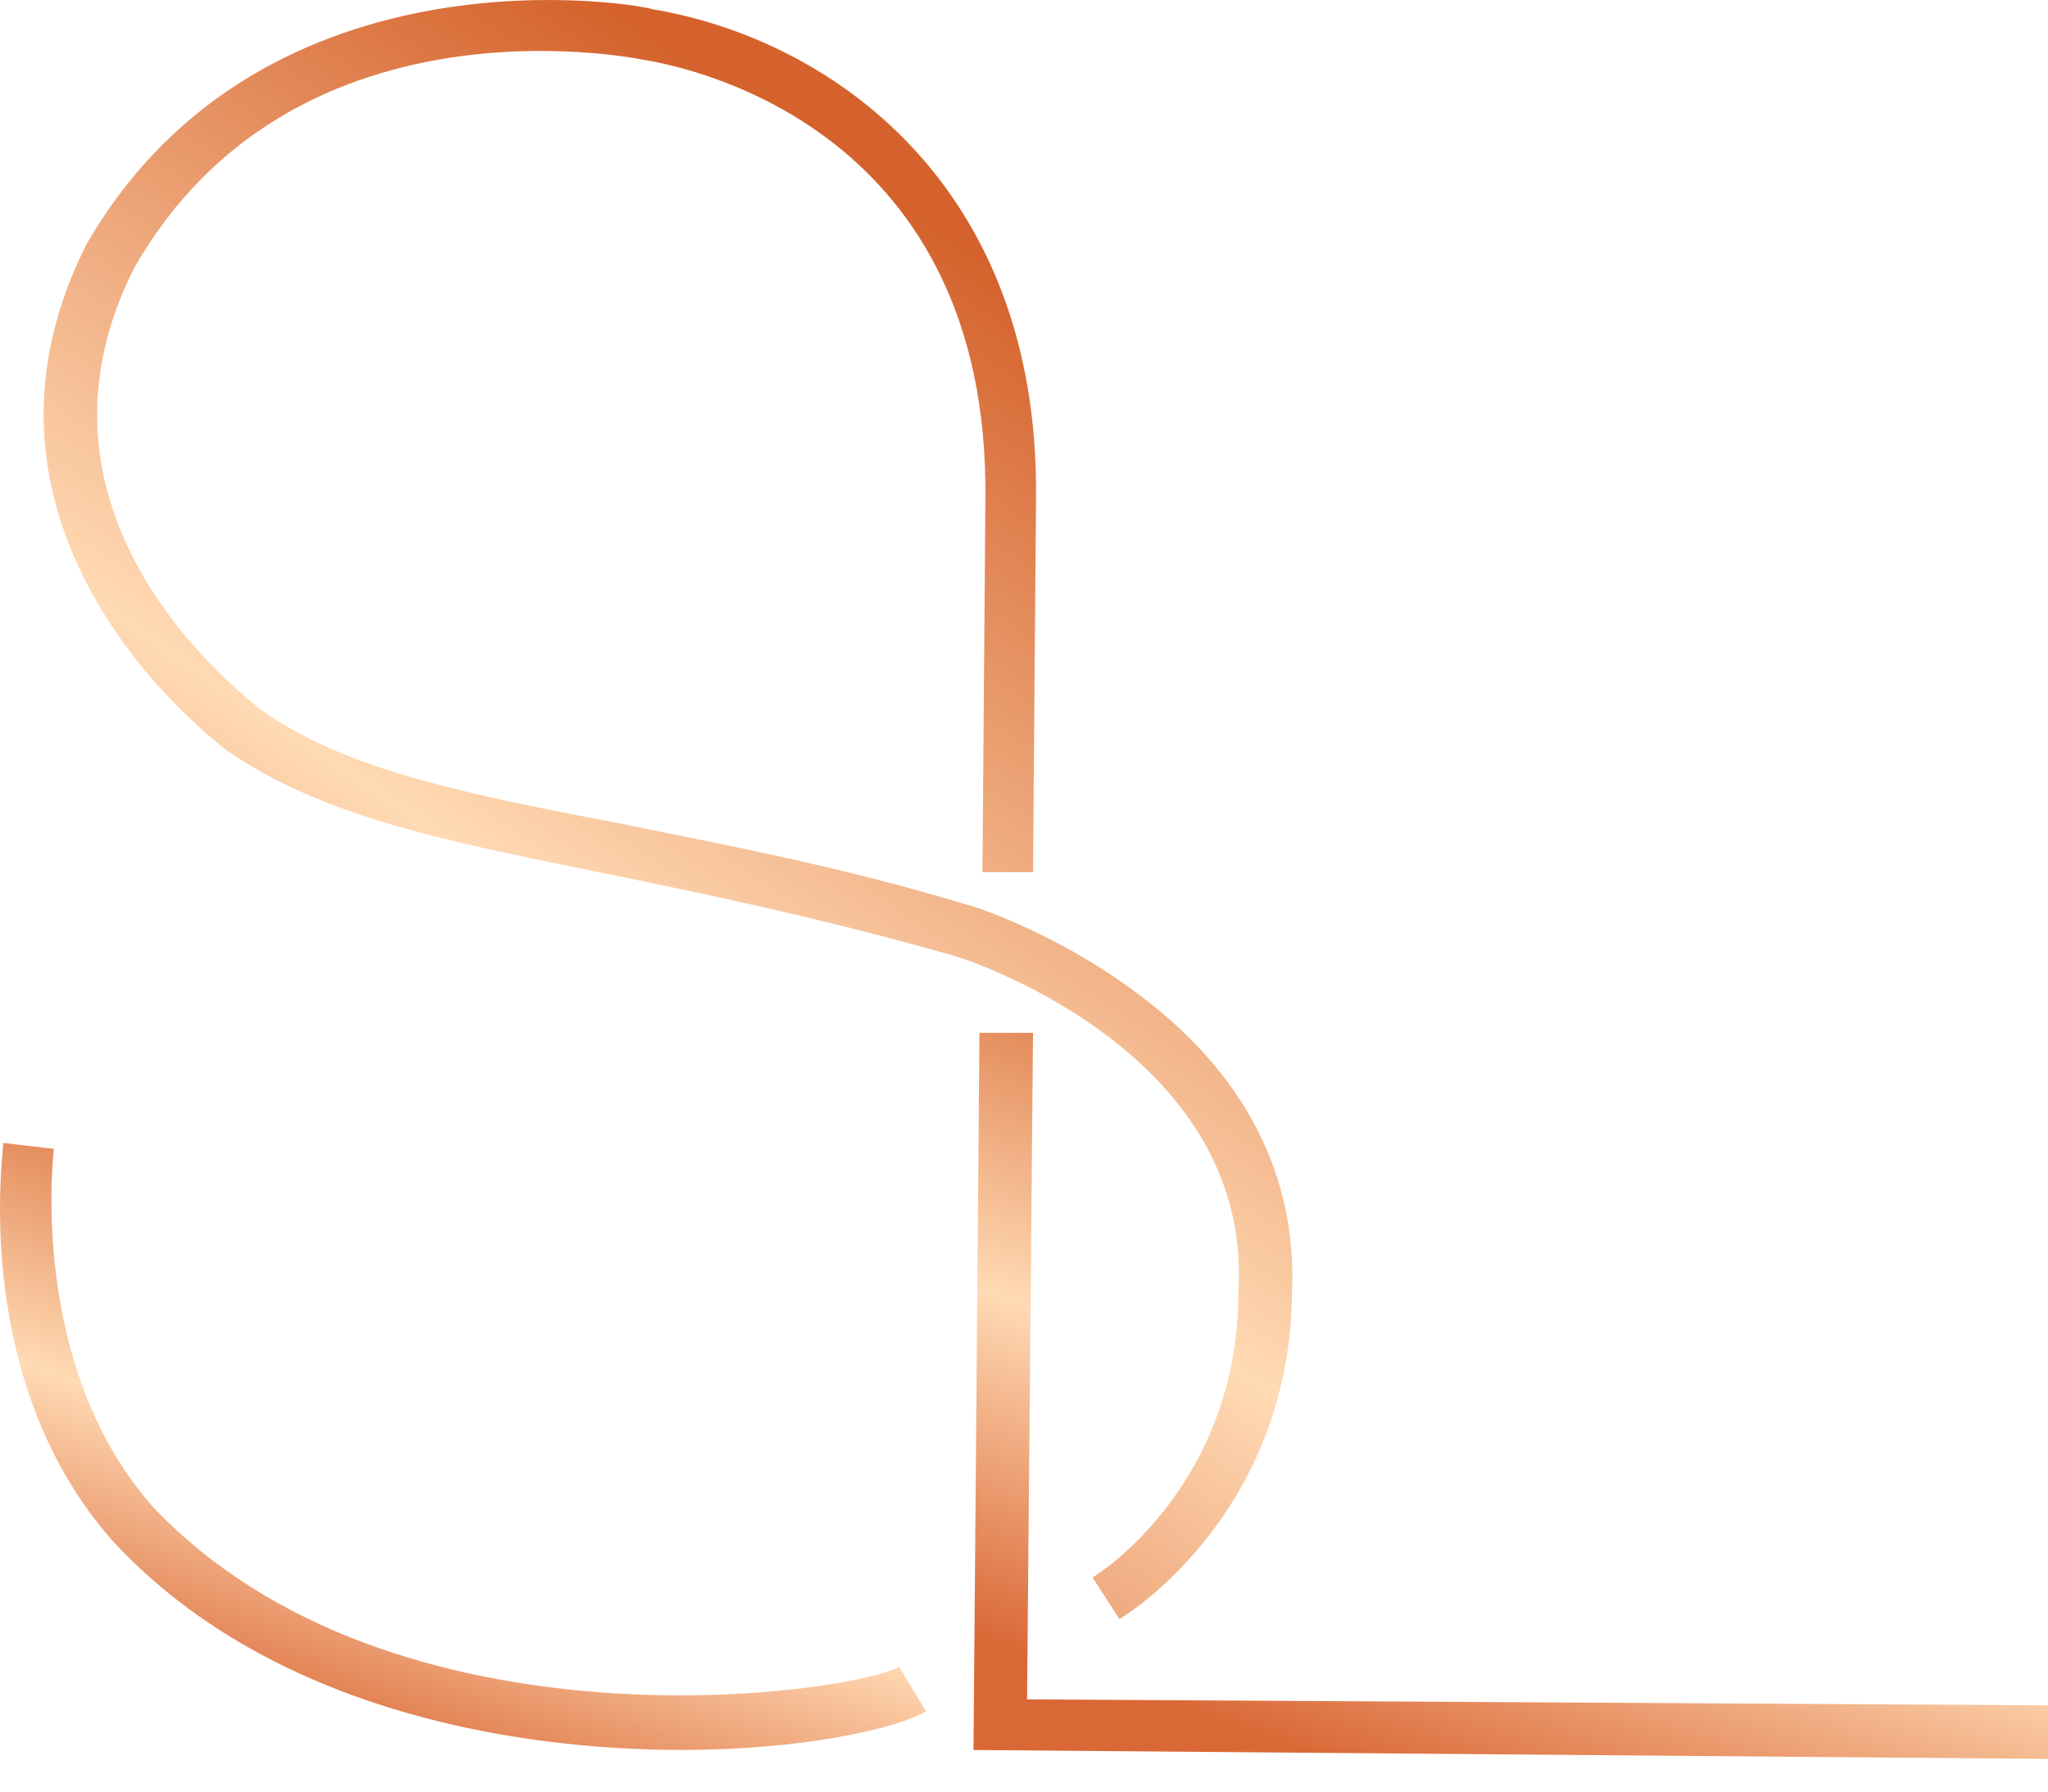
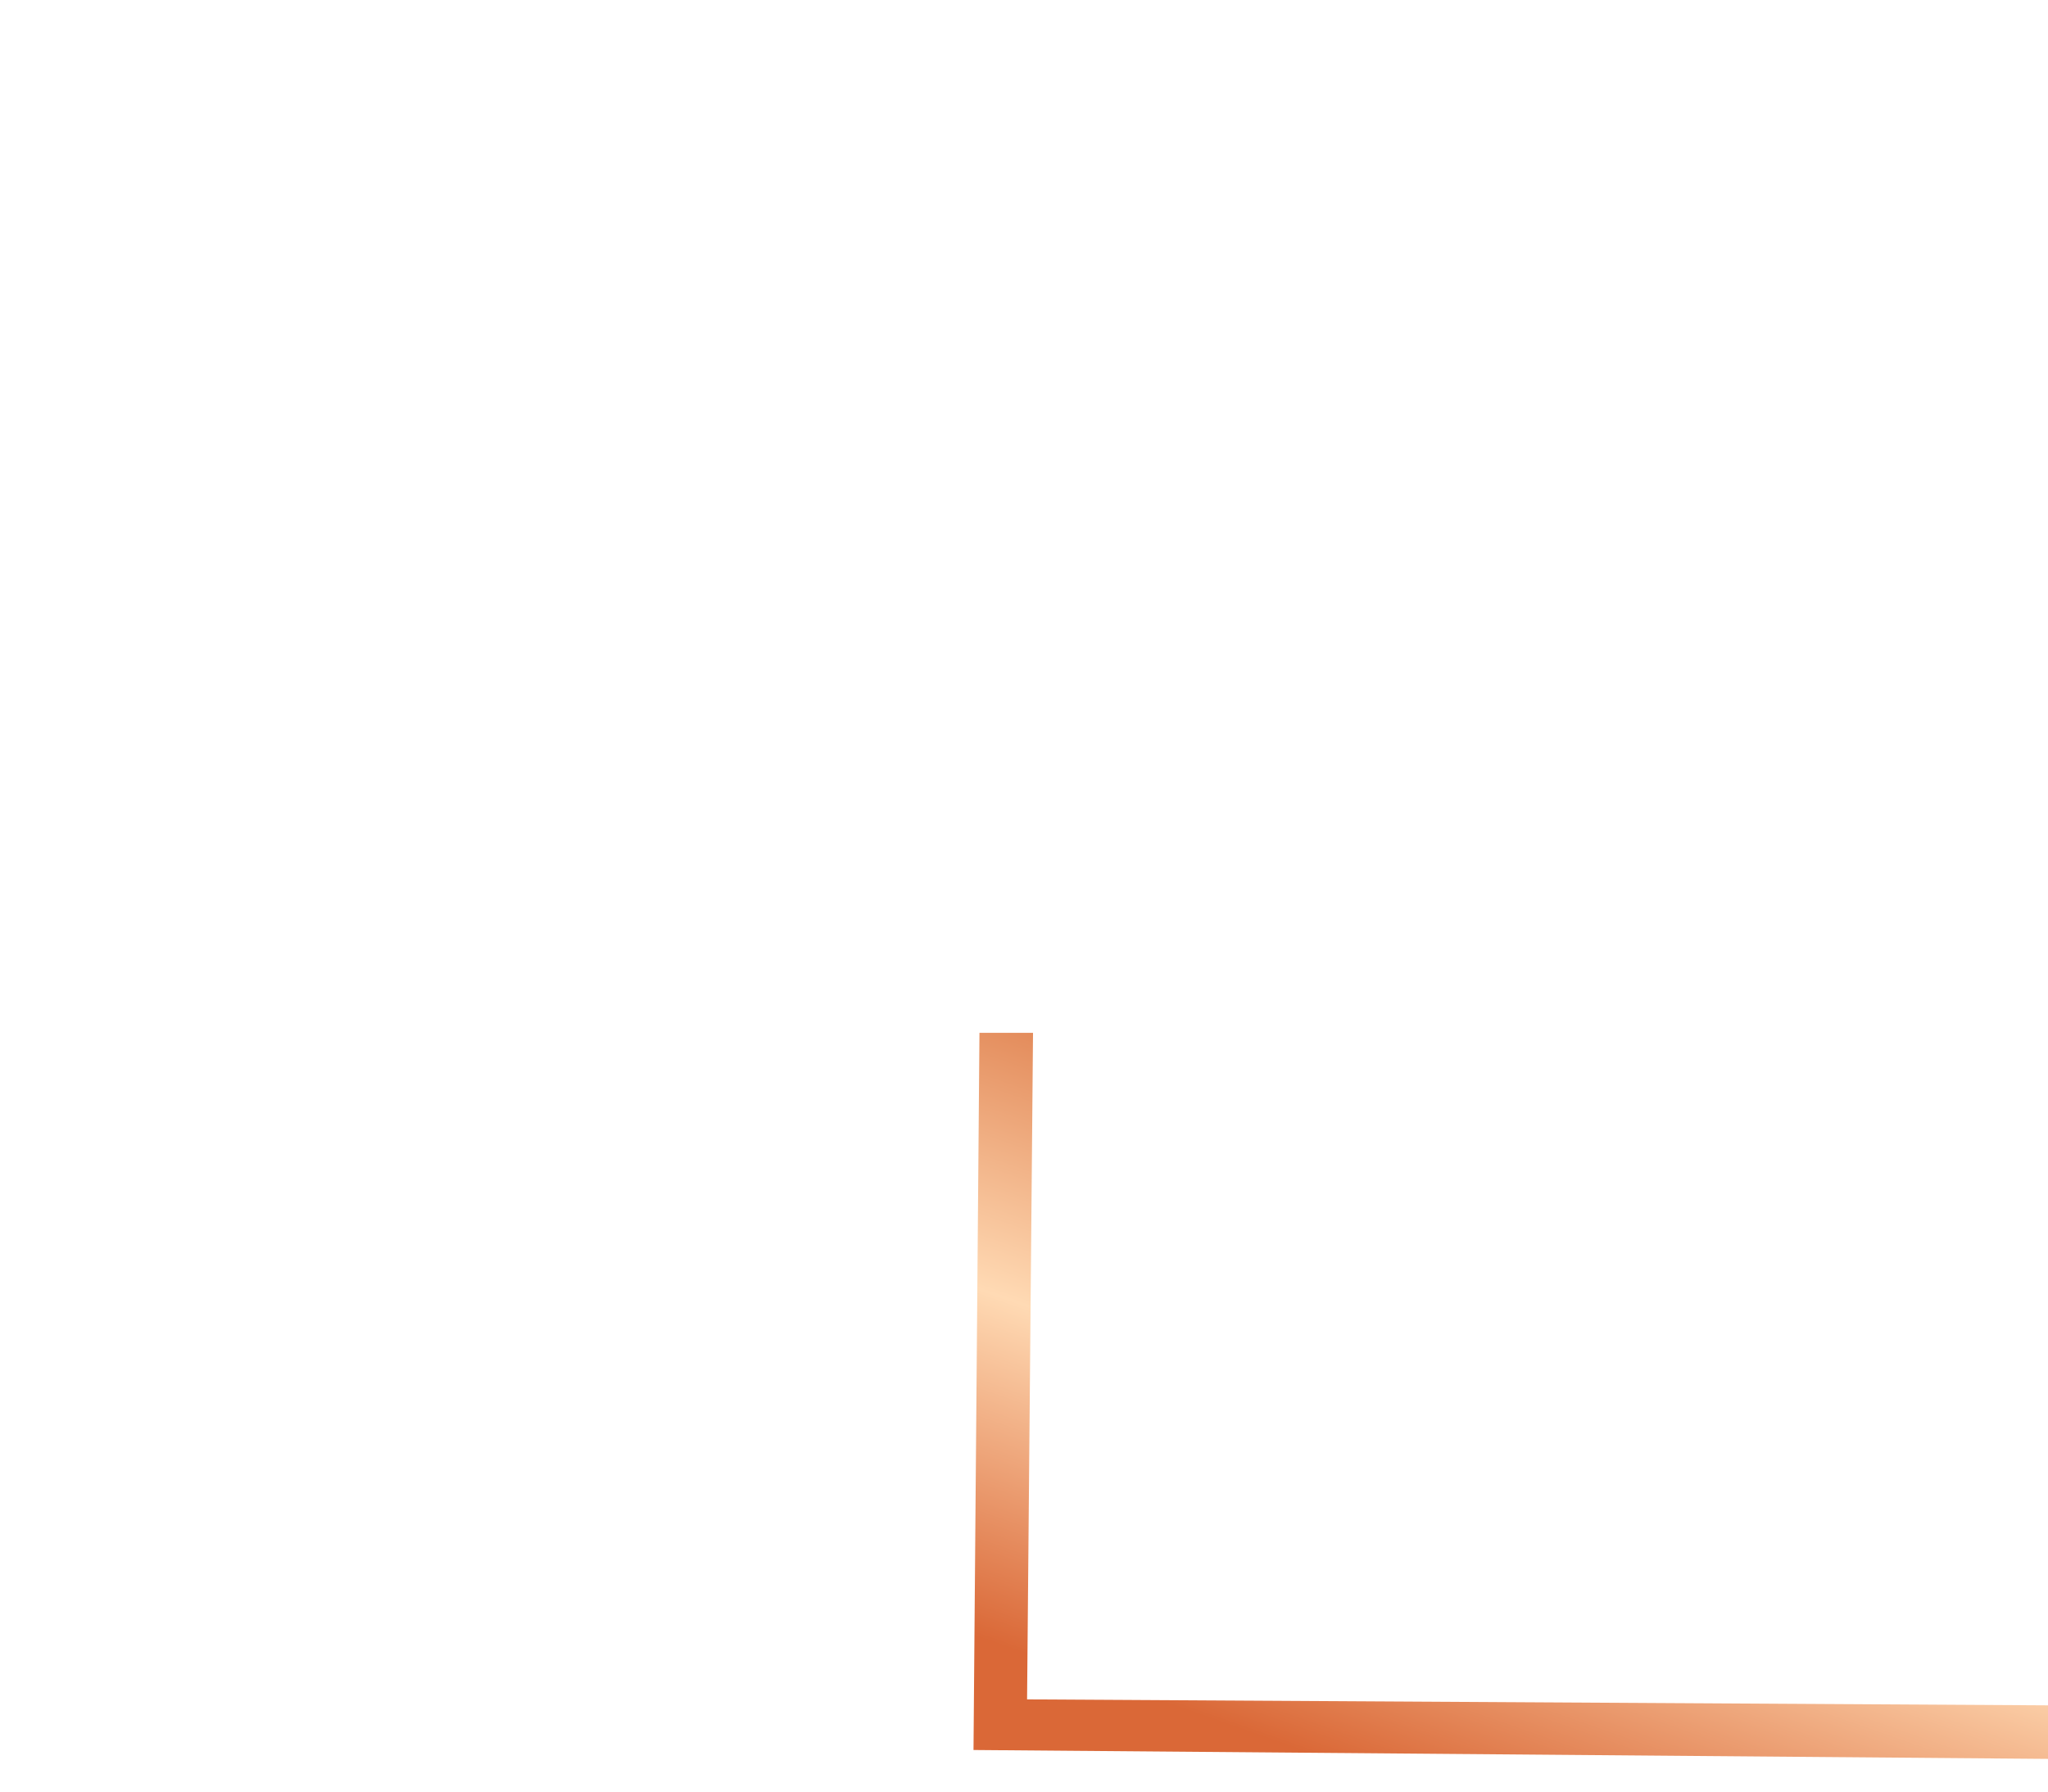
<svg xmlns="http://www.w3.org/2000/svg" width="32" height="28" viewBox="0 0 32 28" fill="none">
-   <path d="M10.654 27.349C7.864 27.349 4.143 26.651 1.771 24.094C-0.461 21.582 0.051 18.048 0.051 17.862L0.841 17.955C0.841 18.001 0.423 21.303 2.376 23.536C6.143 27.535 13.351 26.465 14.049 26.047L14.467 26.744C14.002 27.023 12.514 27.349 10.654 27.349Z" fill="url(#paint0_linear_359_69)" />
  <path d="M32 27.489L15.211 27.35L15.304 16.142H16.141L16.048 26.559L32 26.652V27.489Z" fill="url(#paint1_linear_359_69)" />
-   <path d="M17.49 25.303L17.071 24.652C17.164 24.605 19.35 23.21 19.35 20.187C19.583 16.374 14.932 14.932 14.886 14.932C12.932 14.374 11.165 14.002 9.584 13.677C7.072 13.165 5.073 12.793 3.538 11.723C3.492 11.677 -0.973 8.421 1.352 3.817C4.143 -1.019 10.142 0.097 10.188 0.143C12.979 0.608 16.234 2.887 16.188 7.77L16.141 13.63H15.351L15.397 7.77C15.444 2.096 10.932 1.073 10.049 0.934C9.816 0.887 4.561 -0.136 2.096 4.189C0.097 8.142 3.91 10.933 4.05 11.072C5.398 12.049 7.352 12.421 9.77 12.886C11.351 13.211 13.118 13.537 15.118 14.142C15.165 14.142 16.467 14.56 17.722 15.49C19.443 16.746 20.28 18.374 20.187 20.234C20.141 23.675 17.583 25.256 17.49 25.303Z" fill="url(#paint2_linear_359_69)" />
  <defs>
    <linearGradient id="paint0_linear_359_69" x1="3.174" y1="26.82" x2="6.244" y2="17.806" gradientUnits="userSpaceOnUse">
      <stop stop-color="#DA6837" />
      <stop offset="0.453" stop-color="#FFDAB4" />
      <stop offset="1" stop-color="#D5622C" />
    </linearGradient>
    <linearGradient id="paint1_linear_359_69" x1="18.894" y1="26.857" x2="22.654" y2="16.144" gradientUnits="userSpaceOnUse">
      <stop stop-color="#DA6837" />
      <stop offset="0.453" stop-color="#FFDAB4" />
      <stop offset="1" stop-color="#D5622C" />
    </linearGradient>
    <linearGradient id="paint2_linear_359_69" x1="4.962" y1="23.893" x2="17.393" y2="5.435" gradientUnits="userSpaceOnUse">
      <stop stop-color="#DA6837" />
      <stop offset="0.453" stop-color="#FFDAB4" />
      <stop offset="1" stop-color="#D5622C" />
    </linearGradient>
  </defs>
</svg>